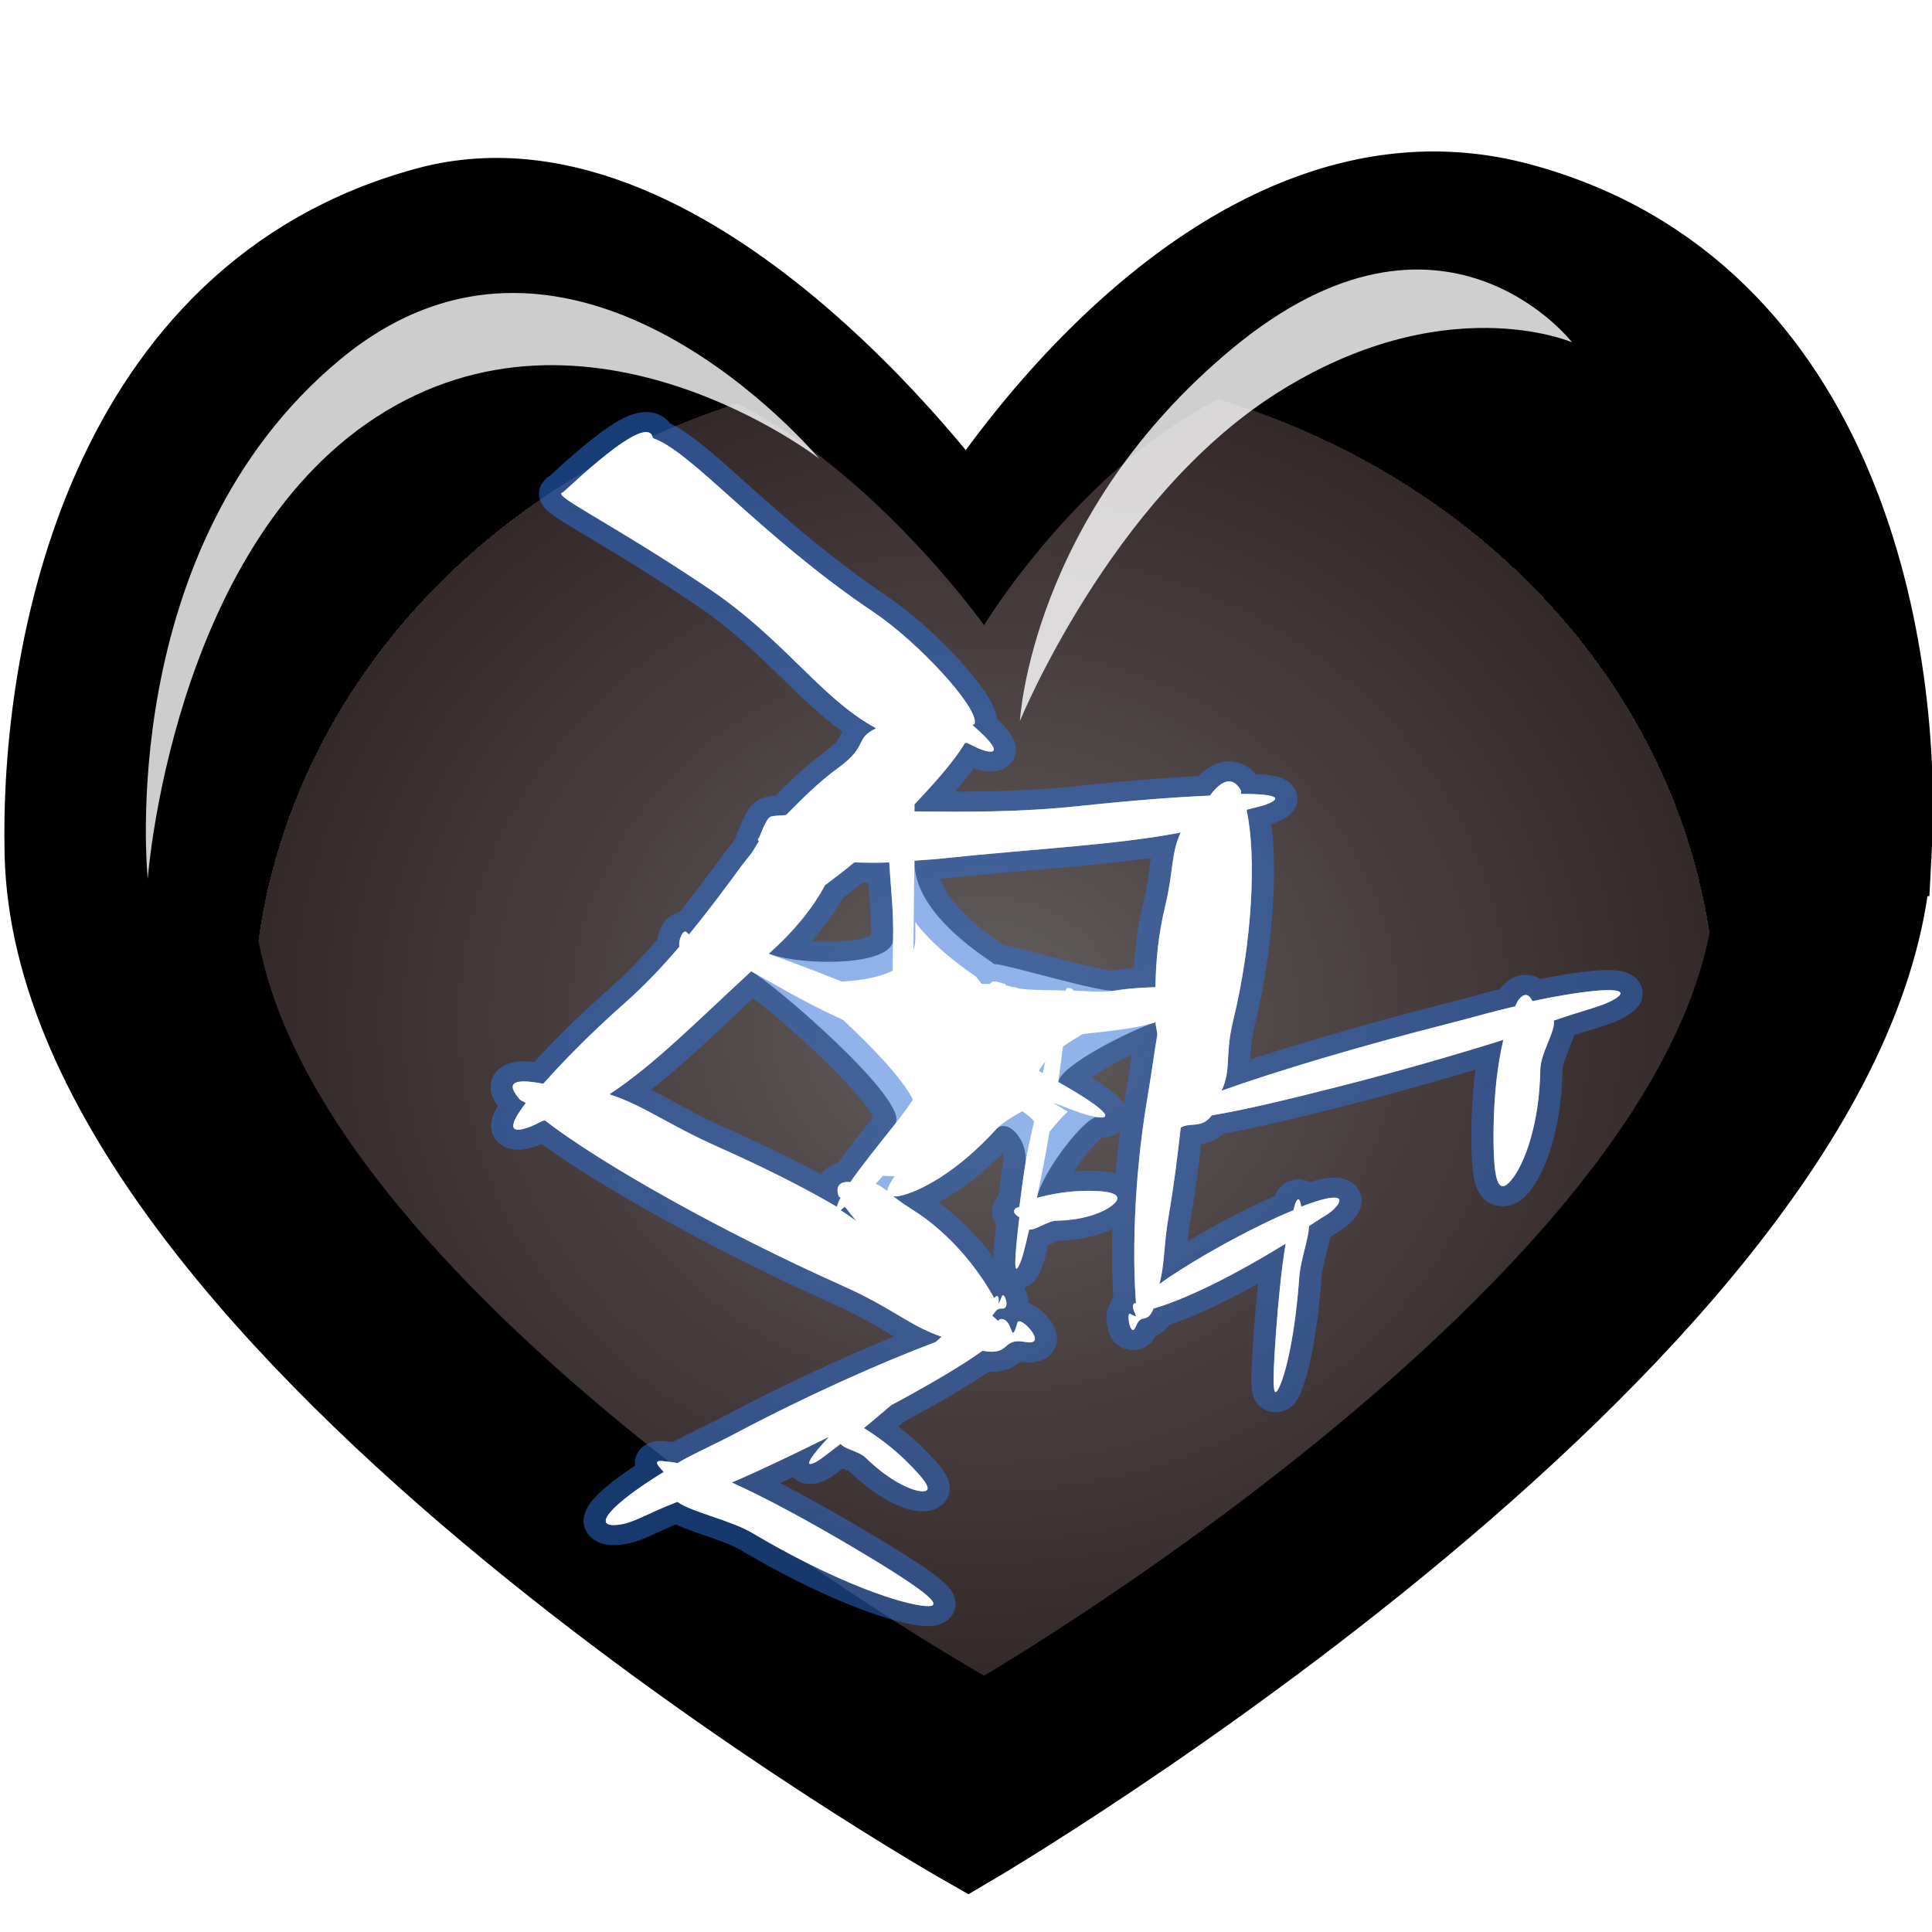
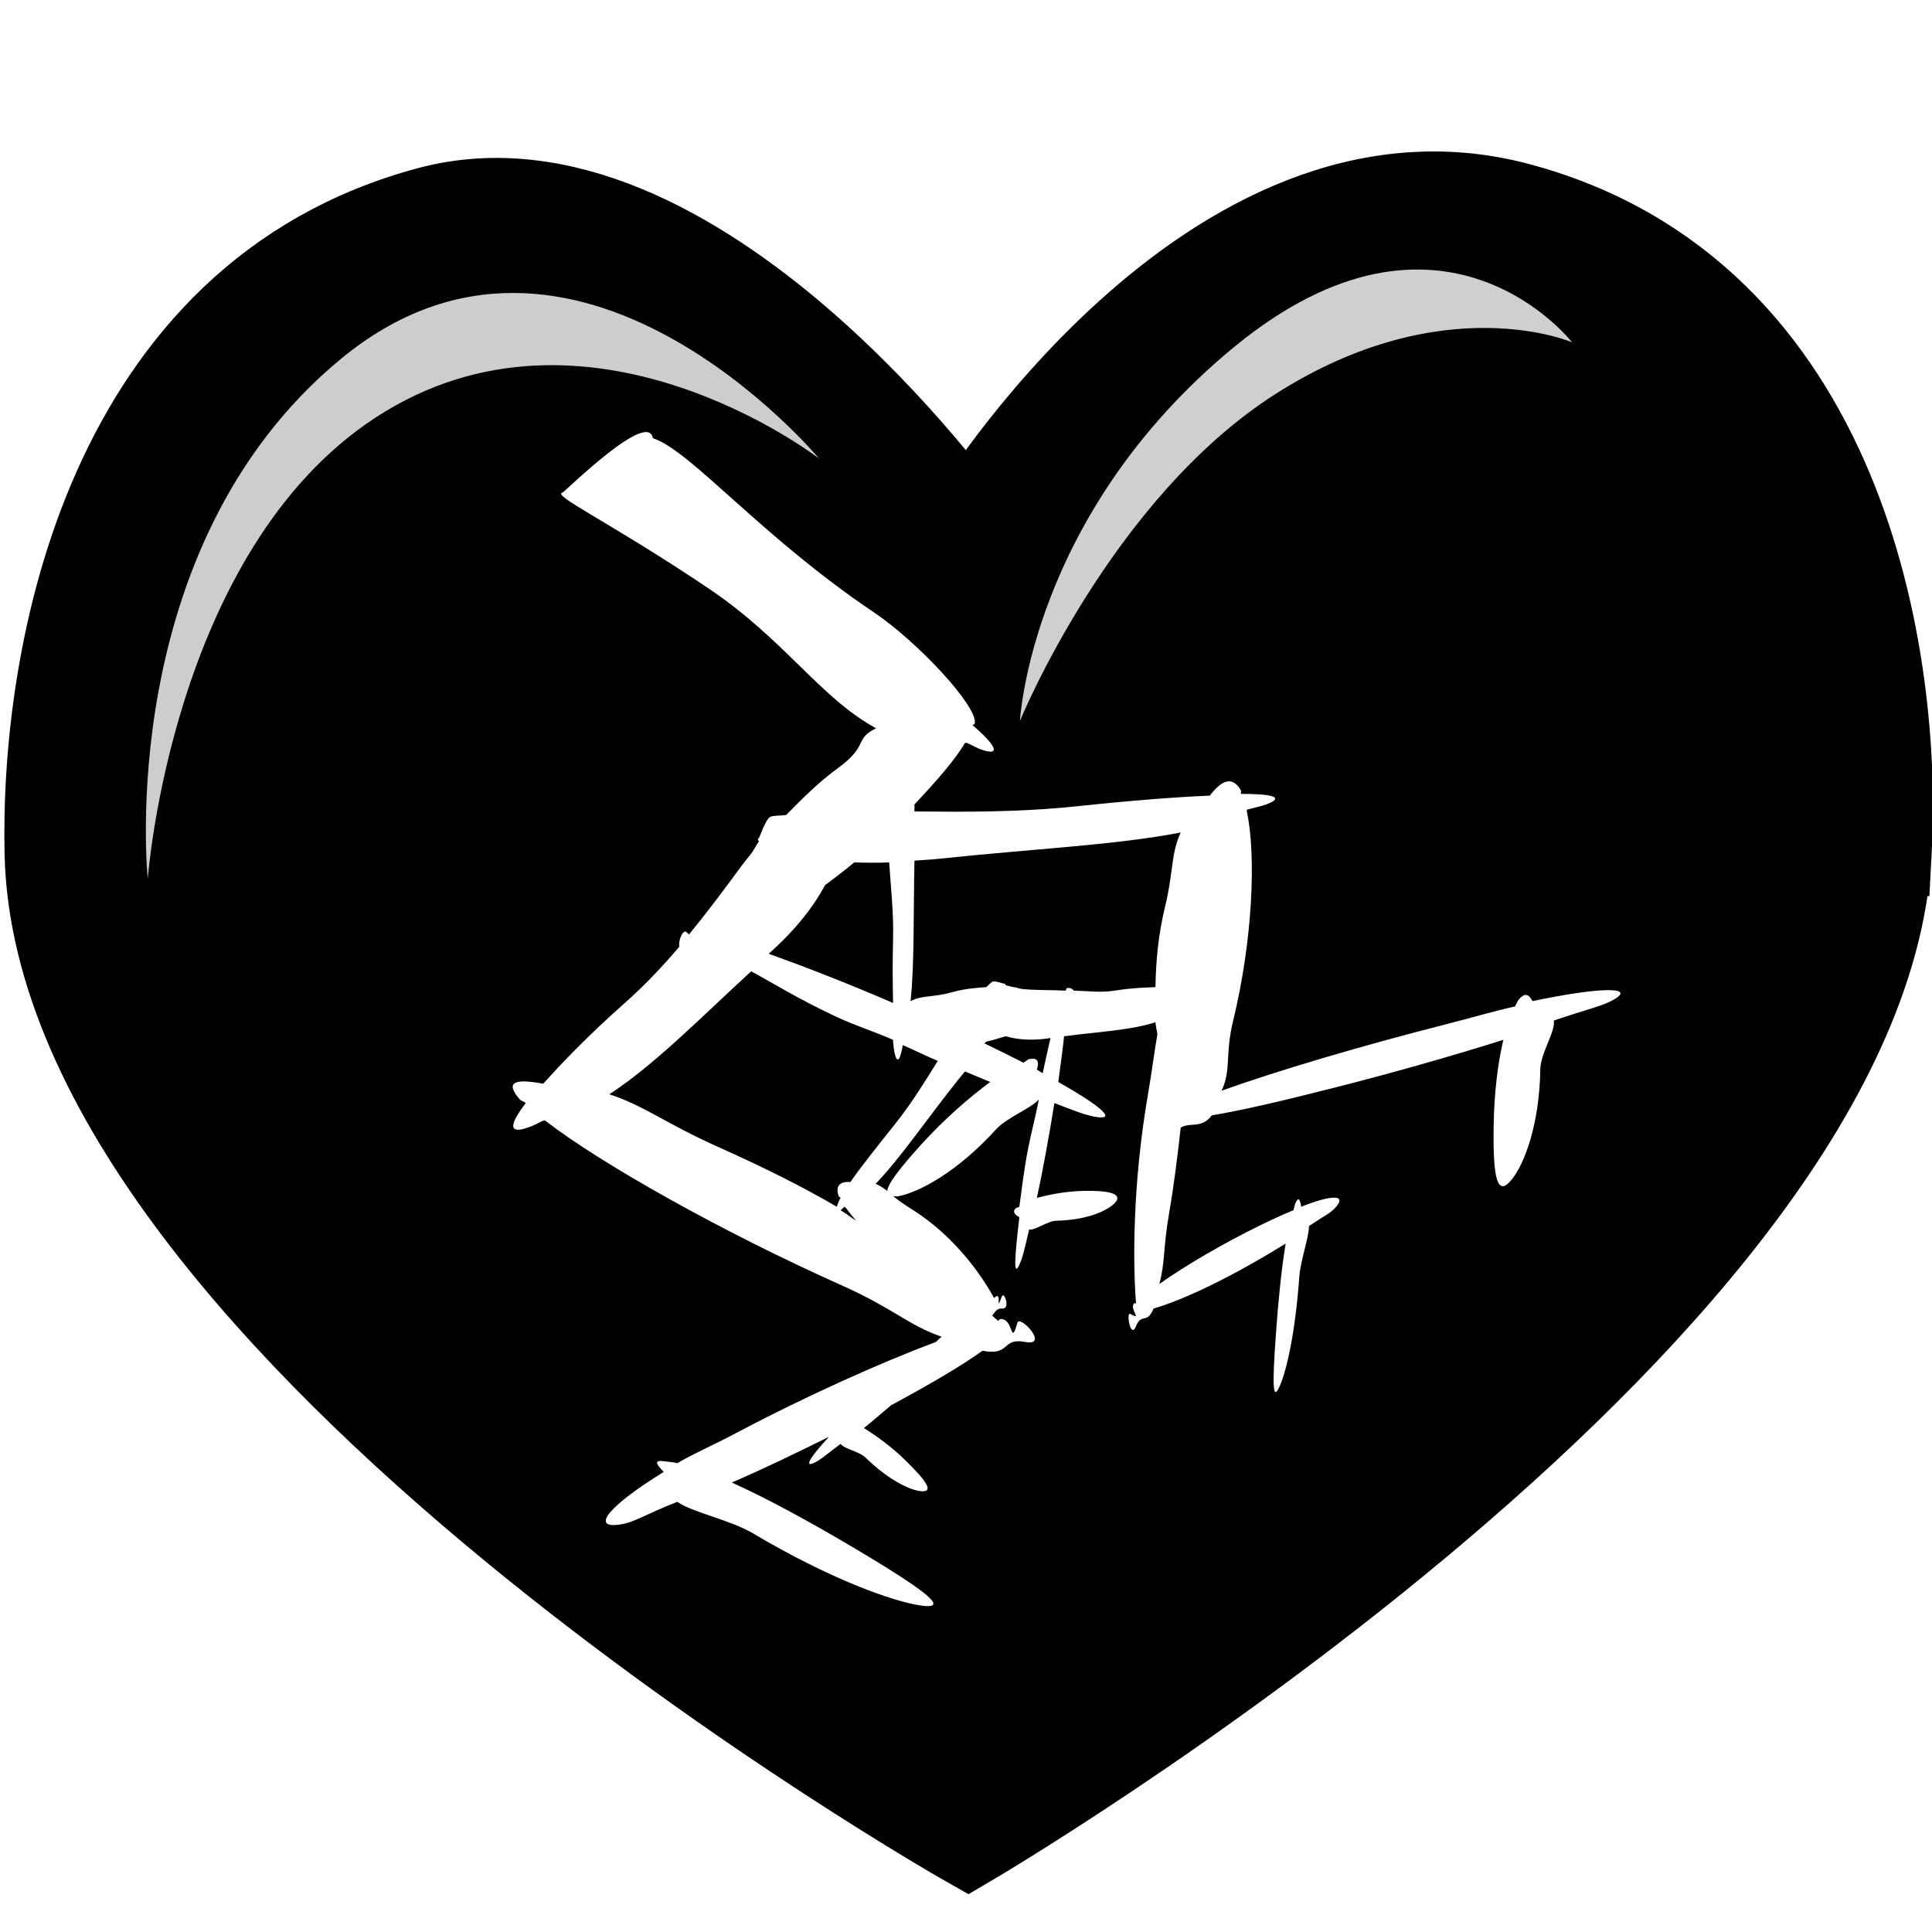
<svg xmlns="http://www.w3.org/2000/svg" xmlns:xlink="http://www.w3.org/1999/xlink" version="1.0" id="svg2" height="32" width="32">
  <defs id="defs4">
    <linearGradient id="linearGradient3659">
      <stop id="stop3661" offset="0" style="stop-color:#2b6fd6;stop-opacity:1;" />
      <stop id="stop3663" offset="1" style="stop-color:#2b6fd6;stop-opacity:0.732;" />
    </linearGradient>
    <linearGradient id="linearGradient3408">
      <stop id="stop3410" offset="0" style="stop-color:#210000;stop-opacity:1;" />
      <stop id="stop3412" offset="1" style="stop-color:#ffffff;stop-opacity:1;" />
    </linearGradient>
    <linearGradient id="linearGradient3212">
      <stop id="stop3214" offset="0" style="stop-color:#c2babb;stop-opacity:1;" />
      <stop style="stop-color:#cca0a3;stop-opacity:0.498;" offset="1" id="stop3220" />
      <stop id="stop3216" offset="1" style="stop-color:#d4afaf;stop-opacity:0;" />
    </linearGradient>
    <radialGradient gradientUnits="userSpaceOnUse" gradientTransform="matrix(1,0,0,0.896,0.494,3.206)" r="24.484" fy="30.738" fx="31.943" cy="30.738" cx="31.943" id="radialGradient3218" xlink:href="#linearGradient3212" />
    <filter id="filter3398">
      <feGaussianBlur id="feGaussianBlur3400" stdDeviation="1.614" />
    </filter>
    <filter id="filter3599">
      <feGaussianBlur id="feGaussianBlur3601" stdDeviation="0.164" />
    </filter>
    <filter id="filter3603">
      <feGaussianBlur id="feGaussianBlur3605" stdDeviation="0.206" />
    </filter>
    <linearGradient gradientTransform="matrix(0.931,0,0,0.931,-7.0357082e-2,0.987)" gradientUnits="userSpaceOnUse" y2="47.013" x2="37.78" y1="7.944" x1="10.29" id="linearGradient3665" xlink:href="#linearGradient3659" />
    <filter id="filter3685">
      <feGaussianBlur id="feGaussianBlur3687" stdDeviation="0.45" />
    </filter>
    <linearGradient y2="47.013" x2="37.78" y1="7.944" x1="10.29" gradientTransform="matrix(0.931,0,0,0.931,-7.0357082e-2,0.987)" gradientUnits="userSpaceOnUse" id="linearGradient3693" xlink:href="#linearGradient3659" />
  </defs>
  <g id="layer1">
    <path id="path2383" d="m 31.294,14.143 c -0.436,7.746 -15.259,16.423 -15.259,16.423 0,0 -15.074,-8.535 -15.259,-16.423 -0.078,-3.326 0.995,-9.253 6.324,-10.681 4.409,-1.181 8.935,5.179 8.935,5.179 0,0 4.002,-6.617 9.121,-5.245 5.4,1.447 6.321,7.51 6.139,10.747 z" style="fill:#000000;fill-opacity:1;fill-rule:evenodd;stroke:#000000;stroke-width:1.4;stroke-linecap:butt;stroke-linejoin:miter;stroke-miterlimit:4;stroke-opacity:1;stroke-dasharray:none" />
-     <path style="opacity:0.712;fill:url(#radialGradient3218);fill-opacity:1;fill-rule:evenodd;stroke:none;filter:url(#filter3398)" d="M 56.887,26.337 C 56.189,38.757 32.423,52.668 32.423,52.668 c 0,0 -24.167,-13.684 -24.464,-26.331 C 7.833,21.006 9.553,11.503 18.097,9.214 c 7.068,-1.894 14.326,8.303 14.326,8.303 0,0 6.417,-10.608 14.623,-8.409 8.657,2.32 10.134,12.04 9.842,17.23 z" id="path3210" transform="matrix(0.495,0,0,0.495,0.25,1.684)" />
    <path transform="matrix(0.506,0,0,0.506,-0.12,1.333)" id="rect3200" d="m 11.379,9.127 c 7.666,-6.35 15.668,3.248 15.668,3.248 0,0 -7.584,-5.871 -14.521,-1.338 -6.672,4.36 -7.452,15.095 -7.452,15.095 0,0 -1.137,-10.841 6.305,-17.005 z" style="fill:#ffffff;fill-opacity:0.804;stroke:none;filter:url(#filter3603)" />
    <path transform="matrix(0.506,0,0,0.506,-0.12,1.333)" style="fill:#ffffff;fill-opacity:0.81;stroke:none;filter:url(#filter3599)" d="m 40.614,8.741 c 6.841,-5.643 11.083,-0.17 11.083,-0.17 0,0 -4.21,-1.821 -9.719,1.698 -5.388,3.443 -8.355,10.696 -8.355,10.696 0,0 0.35,-6.747 6.991,-12.225 z" id="path3203" />
    <g transform="matrix(1.107,0,0,1,-0.871,0)" id="g3689">
-       <path style="opacity:1;fill:#ffffff;fill-opacity:1;stroke:url(#linearGradient3693);stroke-width:0.665;stroke-miterlimit:4;stroke-dasharray:none;stroke-opacity:0.561" d="M 10.555,7.258 C 10.483,6.779 9.233,8.15 9.207,8.156 C 9.024,8.2 9.897,8.636 11.387,9.745 C 12.533,10.599 13.053,11.554 13.895,12.063 C 13.566,12.238 13.786,12.348 13.335,12.713 C 13.03,12.959 12.788,13.231 12.55,13.498 C 12.475,13.512 12.371,13.505 12.317,13.527 C 12.245,13.558 12.159,13.854 12.143,13.877 C 12.126,13.899 12.117,13.904 12.143,13.935 C 12.104,13.989 12.068,14.078 12.026,14.138 C 11.973,14.214 11.93,14.269 11.881,14.342 C 11.654,14.686 11.412,15.048 11.096,15.477 C 11.087,15.464 11.078,15.464 11.067,15.448 C 11.014,15.37 10.933,15.563 10.951,15.681 C 10.711,15.992 10.448,16.306 10.136,16.612 C 9.593,17.144 9.205,17.592 8.915,17.95 C 8.484,17.86 8.336,17.922 8.566,18.212 C 8.581,18.231 8.635,18.25 8.653,18.27 C 8.407,18.627 8.391,18.788 8.682,18.677 C 8.752,18.651 8.819,18.615 8.915,18.561 C 8.919,18.564 8.94,18.558 8.944,18.561 C 9.779,19.275 11.588,20.403 13.393,21.296 C 14.16,21.675 14.386,21.956 14.876,22.14 C 14.844,22.168 14.822,22.197 14.789,22.227 C 13.974,22.565 12.847,23.122 11.794,23.74 C 11.455,23.939 11.183,24.064 10.921,24.235 C 10.868,24.218 10.787,24.212 10.747,24.206 C 10.572,24.177 10.588,24.231 10.718,24.38 C 9.911,24.928 9.617,25.317 10.049,25.253 C 10.279,25.219 10.419,25.093 10.921,24.875 C 11.151,25.054 11.71,25.171 12.056,25.399 C 13.194,26.147 14.129,26.52 14.556,26.591 C 14.984,26.663 14.735,26.409 13.597,25.66 C 12.943,25.23 12.292,24.833 11.736,24.555 C 12.192,24.339 12.685,24.075 13.19,23.798 C 12.934,24.104 12.809,24.304 12.957,24.235 C 13.053,24.19 13.135,24.106 13.364,23.915 C 13.431,24.009 13.636,24.033 13.742,24.147 C 14.091,24.524 14.426,24.696 14.585,24.7 C 14.745,24.705 14.673,24.553 14.324,24.177 C 14.123,23.96 13.896,23.78 13.713,23.653 C 13.832,23.548 13.988,23.397 14.12,23.275 C 14.734,22.909 15.175,22.619 15.487,22.373 C 15.917,22.462 15.764,22.152 16.127,22.227 C 16.496,22.304 16.045,21.772 16.01,21.907 C 15.901,22.33 15.957,21.818 15.749,21.849 C 15.743,21.85 15.726,21.877 15.72,21.878 C 15.695,21.854 15.658,21.815 15.632,21.791 C 15.677,21.737 15.694,21.666 15.778,21.674 C 15.914,21.688 15.81,21.379 15.778,21.471 C 15.677,21.757 15.777,21.43 15.69,21.471 C 15.688,21.472 15.664,21.498 15.661,21.5 C 15.473,21.117 15.057,20.457 14.411,20.016 C 14.297,19.938 14.221,19.873 14.149,19.812 C 14.175,19.813 14.198,19.821 14.236,19.812 C 14.545,19.742 15.109,19.413 15.69,18.706 C 15.856,18.505 16.184,18.885 16.127,19.288 C 16.089,19.554 16.065,19.771 16.039,19.987 C 16.023,19.999 15.992,20.003 15.981,20.016 C 15.932,20.071 15.974,20.123 16.039,20.161 C 15.966,20.84 15.949,21.167 16.039,20.947 C 16.088,20.829 16.111,20.711 16.185,20.365 C 16.281,20.38 16.457,20.223 16.592,20.219 C 17.037,20.209 17.344,20.063 17.464,19.929 C 17.584,19.794 17.444,19.714 16.999,19.725 C 16.743,19.731 16.499,19.782 16.301,19.841 C 16.391,19.377 17.044,18.479 17.203,18.503 C 17.509,18.549 17.205,18.286 16.621,17.921 C 16.655,17.646 17.694,17.067 18.075,16.932 C 18.08,17.003 18.097,17.067 18.104,17.135 C 18.059,17.409 18.029,17.698 17.959,18.154 C 17.734,19.609 17.736,20.914 17.784,21.587 C 17.782,21.59 17.757,21.584 17.755,21.587 C 17.68,21.685 17.891,21.882 17.697,21.762 C 17.635,21.723 17.701,22.195 17.784,21.965 C 17.865,21.74 17.95,21.941 18.046,21.674 C 18.251,21.607 18.518,21.496 18.889,21.296 C 19.285,21.083 19.69,20.826 20.023,20.598 C 19.961,21.011 19.912,21.552 19.878,22.082 C 19.818,23.004 19.833,23.212 19.936,22.954 C 20.038,22.697 20.167,22.073 20.227,21.151 C 20.245,20.87 20.371,20.505 20.372,20.307 C 20.608,20.132 20.697,20.095 20.779,19.987 C 20.934,19.784 20.709,19.789 20.256,19.987 C 20.238,19.854 20.21,19.823 20.169,19.929 C 20.159,19.952 20.149,20.01 20.14,20.045 C 19.995,20.111 19.853,20.181 19.674,20.278 C 19.096,20.589 18.508,20.971 18.133,21.267 C 18.22,20.914 18.188,20.686 18.278,20.103 C 18.353,19.621 18.405,19.149 18.453,18.677 C 18.596,18.581 18.763,18.702 18.918,18.474 C 19.376,18.389 19.96,18.239 20.779,18.008 C 21.652,17.763 22.553,17.477 23.28,17.223 C 23.193,17.633 23.142,18.127 23.135,18.648 C 23.122,19.555 23.197,19.812 23.396,19.55 C 23.595,19.289 23.82,18.624 23.833,17.717 C 23.836,17.442 24.059,17.096 24.036,16.903 C 24.549,16.709 24.764,16.667 24.938,16.553 C 25.264,16.341 24.722,16.347 23.716,16.582 C 23.659,16.455 23.594,16.447 23.513,16.553 C 23.494,16.578 23.472,16.634 23.455,16.67 C 23.135,16.748 22.83,16.85 22.437,16.961 C 21.163,17.319 19.877,17.742 19.064,18.066 C 19.214,17.713 19.111,17.481 19.238,16.903 C 19.53,15.575 19.584,14.167 19.442,13.44 C 19.441,13.437 19.442,13.414 19.442,13.411 C 19.551,13.379 19.665,13.352 19.732,13.324 C 20.015,13.206 19.836,13.149 19.354,13.149 C 19.347,13.131 19.363,13.107 19.354,13.091 C 19.23,12.855 19.073,12.908 18.889,13.178 C 18.379,13.202 17.74,13.256 16.912,13.353 C 16.02,13.457 15.189,13.448 14.469,13.44 C 14.467,13.405 14.472,13.357 14.469,13.324 C 14.792,12.944 15.075,12.589 15.225,12.305 C 15.227,12.302 15.253,12.308 15.254,12.305 C 15.354,12.355 15.42,12.398 15.487,12.422 C 15.765,12.522 15.69,12.345 15.341,12.014 C 15.347,11.995 15.367,12.003 15.371,11.985 C 15.429,11.714 14.522,10.634 13.863,10.143 C 12.16,8.875 11.125,7.464 10.555,7.258 z M 18.453,13.789 C 18.304,14.141 18.346,14.44 18.22,15.011 C 18.116,15.485 18.081,15.926 18.075,16.35 C 17.892,16.359 17.721,16.363 17.464,16.408 C 17.254,16.445 15.848,15.97 15.656,15.966 C 15.617,15.907 14.452,15.171 14.469,14.255 C 14.584,14.244 14.696,14.24 14.818,14.226 C 16.258,14.057 17.47,13.999 18.453,13.789 z M 13.568,14.284 C 13.724,14.289 13.908,14.294 14.091,14.284 C 14.113,14.678 14.16,15.11 14.149,15.564 C 14.139,16.001 12.811,16.005 12.288,15.797 C 12.7,15.394 12.969,14.998 13.131,14.662 C 13.282,14.534 13.425,14.418 13.568,14.284 z M 12.026,16.088 C 12.369,16.293 14.434,18.264 14.178,18.619 C 13.891,19.019 13.673,19.318 13.51,19.579 C 13.351,19.563 13.283,19.646 13.335,19.812 C 13.338,19.823 13.36,19.83 13.364,19.841 C 13.324,19.911 13.328,19.939 13.306,19.987 C 12.772,19.64 12.178,19.317 11.532,18.997 C 10.755,18.613 10.419,18.309 9.904,18.125 C 10.579,17.636 11.24,16.888 12.026,16.088 z M 13.422,19.987 C 13.423,19.988 13.45,20.014 13.451,20.016 C 13.491,20.08 13.541,20.147 13.597,20.219 C 13.517,20.165 13.447,20.099 13.364,20.045 C 13.385,20.026 13.4,20.009 13.422,19.987 z" id="path3609" />
      <path id="path3679" d="M 10.555,7.258 C 10.483,6.779 9.233,8.15 9.207,8.156 C 9.024,8.2 9.897,8.636 11.387,9.745 C 12.533,10.599 13.053,11.554 13.895,12.063 C 13.566,12.238 13.786,12.348 13.335,12.713 C 13.03,12.959 12.788,13.231 12.55,13.498 C 12.475,13.512 12.371,13.505 12.317,13.527 C 12.245,13.558 12.159,13.854 12.143,13.877 C 12.126,13.899 12.117,13.904 12.143,13.935 C 12.104,13.989 12.068,14.078 12.026,14.138 C 11.973,14.214 11.93,14.269 11.881,14.342 C 11.654,14.686 11.412,15.048 11.096,15.477 C 11.087,15.464 11.078,15.464 11.067,15.448 C 11.014,15.37 10.933,15.563 10.951,15.681 C 10.711,15.992 10.448,16.306 10.136,16.612 C 9.593,17.144 9.205,17.592 8.915,17.95 C 8.484,17.86 8.336,17.922 8.566,18.212 C 8.581,18.231 8.635,18.25 8.653,18.27 C 8.407,18.627 8.391,18.788 8.682,18.677 C 8.752,18.651 8.819,18.615 8.915,18.561 C 8.919,18.564 8.94,18.558 8.944,18.561 C 9.779,19.275 11.588,20.403 13.393,21.296 C 14.16,21.675 14.386,21.956 14.876,22.14 C 14.844,22.168 14.822,22.197 14.789,22.227 C 13.974,22.565 12.847,23.122 11.794,23.74 C 11.455,23.939 11.183,24.064 10.921,24.235 C 10.868,24.218 10.787,24.212 10.747,24.206 C 10.572,24.177 10.588,24.231 10.718,24.38 C 9.911,24.928 9.617,25.317 10.049,25.253 C 10.279,25.219 10.419,25.093 10.921,24.875 C 11.151,25.054 11.71,25.171 12.056,25.399 C 13.194,26.147 14.129,26.52 14.556,26.591 C 14.984,26.663 14.735,26.409 13.597,25.66 C 12.943,25.23 12.292,24.833 11.736,24.555 C 12.192,24.339 12.685,24.075 13.19,23.798 C 12.934,24.104 12.809,24.304 12.957,24.235 C 13.053,24.19 13.135,24.106 13.364,23.915 C 13.431,24.009 13.636,24.033 13.742,24.147 C 14.091,24.524 14.426,24.696 14.585,24.7 C 14.745,24.705 14.673,24.553 14.324,24.177 C 14.123,23.96 13.896,23.78 13.713,23.653 C 13.832,23.548 13.988,23.397 14.12,23.275 C 14.734,22.909 15.175,22.619 15.487,22.373 C 15.917,22.462 15.764,22.152 16.127,22.227 C 16.496,22.304 16.045,21.772 16.01,21.907 C 15.901,22.33 15.957,21.818 15.749,21.849 C 15.743,21.85 15.726,21.877 15.72,21.878 C 15.695,21.854 15.658,21.815 15.632,21.791 C 15.677,21.737 15.694,21.666 15.778,21.674 C 15.914,21.688 15.81,21.379 15.778,21.471 C 15.677,21.757 15.777,21.43 15.69,21.471 C 15.688,21.472 15.664,21.498 15.661,21.5 C 15.473,21.117 15.057,20.457 14.411,20.016 C 14.297,19.938 14.221,19.873 14.149,19.812 C 14.175,19.813 14.198,19.821 14.236,19.812 C 14.545,19.742 15.109,19.413 15.69,18.706 C 15.856,18.505 16.201,18.367 16.33,18.212 C 16.266,18.576 16.184,18.885 16.127,19.288 C 16.089,19.554 16.065,19.771 16.039,19.987 C 16.023,19.999 15.992,20.003 15.981,20.016 C 15.932,20.071 15.974,20.123 16.039,20.161 C 15.966,20.84 15.949,21.167 16.039,20.947 C 16.088,20.829 16.111,20.711 16.185,20.365 C 16.281,20.38 16.457,20.223 16.592,20.219 C 17.037,20.209 17.344,20.063 17.464,19.929 C 17.584,19.794 17.444,19.714 16.999,19.725 C 16.743,19.731 16.499,19.782 16.301,19.841 C 16.391,19.377 16.482,18.827 16.563,18.27 C 16.869,18.401 17.044,18.479 17.203,18.503 C 17.509,18.549 17.205,18.286 16.621,17.921 C 16.655,17.646 16.689,17.364 16.708,17.164 C 17.226,17.088 17.694,17.067 18.075,16.932 C 18.08,17.003 18.097,17.067 18.104,17.135 C 18.059,17.409 18.029,17.698 17.959,18.154 C 17.734,19.609 17.736,20.914 17.784,21.587 C 17.782,21.59 17.757,21.584 17.755,21.587 C 17.68,21.685 17.891,21.882 17.697,21.762 C 17.635,21.723 17.701,22.195 17.784,21.965 C 17.865,21.74 17.95,21.941 18.046,21.674 C 18.251,21.607 18.518,21.496 18.889,21.296 C 19.285,21.083 19.69,20.826 20.023,20.598 C 19.961,21.011 19.912,21.552 19.878,22.082 C 19.818,23.004 19.833,23.212 19.936,22.954 C 20.038,22.697 20.167,22.073 20.227,21.151 C 20.245,20.87 20.371,20.505 20.372,20.307 C 20.608,20.132 20.697,20.095 20.779,19.987 C 20.934,19.784 20.709,19.789 20.256,19.987 C 20.238,19.854 20.21,19.823 20.169,19.929 C 20.159,19.952 20.149,20.01 20.14,20.045 C 19.995,20.111 19.853,20.181 19.674,20.278 C 19.096,20.589 18.508,20.971 18.133,21.267 C 18.22,20.914 18.188,20.686 18.278,20.103 C 18.353,19.621 18.405,19.149 18.453,18.677 C 18.596,18.581 18.763,18.702 18.918,18.474 C 19.376,18.389 19.96,18.239 20.779,18.008 C 21.652,17.763 22.553,17.477 23.28,17.223 C 23.193,17.633 23.142,18.127 23.135,18.648 C 23.122,19.555 23.197,19.812 23.396,19.55 C 23.595,19.289 23.82,18.624 23.833,17.717 C 23.836,17.442 24.059,17.096 24.036,16.903 C 24.549,16.709 24.764,16.667 24.938,16.553 C 25.264,16.341 24.722,16.347 23.716,16.582 C 23.659,16.455 23.594,16.447 23.513,16.553 C 23.494,16.578 23.472,16.634 23.455,16.67 C 23.135,16.748 22.83,16.85 22.437,16.961 C 21.163,17.319 19.877,17.742 19.064,18.066 C 19.214,17.713 19.111,17.481 19.238,16.903 C 19.53,15.575 19.584,14.167 19.442,13.44 C 19.441,13.437 19.442,13.414 19.442,13.411 C 19.551,13.379 19.665,13.352 19.732,13.324 C 20.015,13.206 19.836,13.149 19.354,13.149 C 19.347,13.131 19.363,13.107 19.354,13.091 C 19.23,12.855 19.073,12.908 18.889,13.178 C 18.379,13.202 17.74,13.256 16.912,13.353 C 16.02,13.457 15.189,13.448 14.469,13.44 C 14.467,13.405 14.472,13.357 14.469,13.324 C 14.792,12.944 15.075,12.589 15.225,12.305 C 15.227,12.302 15.253,12.308 15.254,12.305 C 15.354,12.355 15.42,12.398 15.487,12.422 C 15.765,12.522 15.69,12.345 15.341,12.014 C 15.347,11.995 15.367,12.003 15.371,11.985 C 15.429,11.714 14.522,10.634 13.863,10.143 C 12.16,8.875 11.125,7.464 10.555,7.258 z M 18.453,13.789 C 18.304,14.141 18.346,14.44 18.22,15.011 C 18.116,15.485 18.081,15.926 18.075,16.35 C 17.892,16.359 17.721,16.363 17.464,16.408 C 17.254,16.445 17.045,16.412 16.854,16.408 C 16.814,16.349 16.724,16.346 16.737,16.408 C 16.478,16.395 16.268,16.404 16.068,16.379 C 16.026,16.373 15.997,16.353 15.952,16.35 C 15.917,16.346 15.868,16.323 15.836,16.321 C 15.832,16.294 15.82,16.292 15.807,16.292 C 15.793,16.291 15.666,16.237 15.632,16.262 C 15.607,16.282 15.573,16.316 15.545,16.35 C 15.371,16.363 15.208,16.379 15.022,16.437 C 14.746,16.523 14.578,16.481 14.411,16.582 C 14.47,15.948 14.452,15.171 14.469,14.255 C 14.584,14.244 14.696,14.24 14.818,14.226 C 16.258,14.057 17.47,13.999 18.453,13.789 z M 13.568,14.284 C 13.724,14.289 13.908,14.294 14.091,14.284 C 14.113,14.678 14.16,15.11 14.149,15.564 C 14.139,16.001 14.144,16.309 14.149,16.612 C 13.471,16.287 12.811,16.005 12.288,15.797 C 12.7,15.394 12.969,14.998 13.131,14.662 C 13.282,14.534 13.425,14.418 13.568,14.284 z M 12.026,16.088 C 12.369,16.293 12.746,16.556 13.306,16.844 C 13.592,16.992 13.864,17.083 14.149,17.223 C 14.153,17.224 14.145,17.25 14.149,17.252 C 14.171,17.544 14.222,17.637 14.266,17.455 C 14.275,17.417 14.287,17.367 14.295,17.31 C 14.474,17.397 14.645,17.491 14.818,17.572 C 14.63,17.904 14.434,18.264 14.178,18.619 C 13.891,19.019 13.673,19.318 13.51,19.579 C 13.351,19.563 13.283,19.646 13.335,19.812 C 13.338,19.823 13.36,19.83 13.364,19.841 C 13.324,19.911 13.328,19.939 13.306,19.987 C 12.772,19.64 12.178,19.317 11.532,18.997 C 10.755,18.613 10.419,18.309 9.904,18.125 C 10.579,17.636 11.24,16.888 12.026,16.088 z M 15.836,17.164 C 16.013,17.22 16.226,17.242 16.505,17.193 C 16.472,17.346 16.423,17.594 16.388,17.775 C 16.349,17.752 16.342,17.741 16.301,17.717 C 16.34,17.577 16.311,17.514 16.185,17.543 C 16.156,17.549 16.133,17.585 16.098,17.601 C 15.921,17.502 15.714,17.386 15.516,17.281 C 15.522,17.27 15.54,17.262 15.545,17.252 C 15.639,17.233 15.742,17.19 15.836,17.164 z M 15.225,17.746 C 15.344,17.8 15.491,17.872 15.603,17.921 C 15.281,18.184 14.919,18.534 14.585,18.939 C 14.237,19.363 14.075,19.603 14.062,19.725 C 14.008,19.683 13.952,19.634 13.888,19.608 C 14.265,19.174 14.638,18.557 15.138,17.863 C 15.17,17.818 15.195,17.79 15.225,17.746 z M 13.422,19.987 C 13.423,19.988 13.45,20.014 13.451,20.016 C 13.491,20.08 13.541,20.147 13.597,20.219 C 13.517,20.165 13.447,20.099 13.364,20.045 C 13.385,20.026 13.4,20.009 13.422,19.987 z" style="opacity:1;fill:#ffffff;fill-opacity:1;stroke:none;stroke-width:0.7;stroke-miterlimit:4;stroke-dasharray:none;stroke-opacity:0.561;filter:url(#filter3685)" />
    </g>
  </g>
</svg>